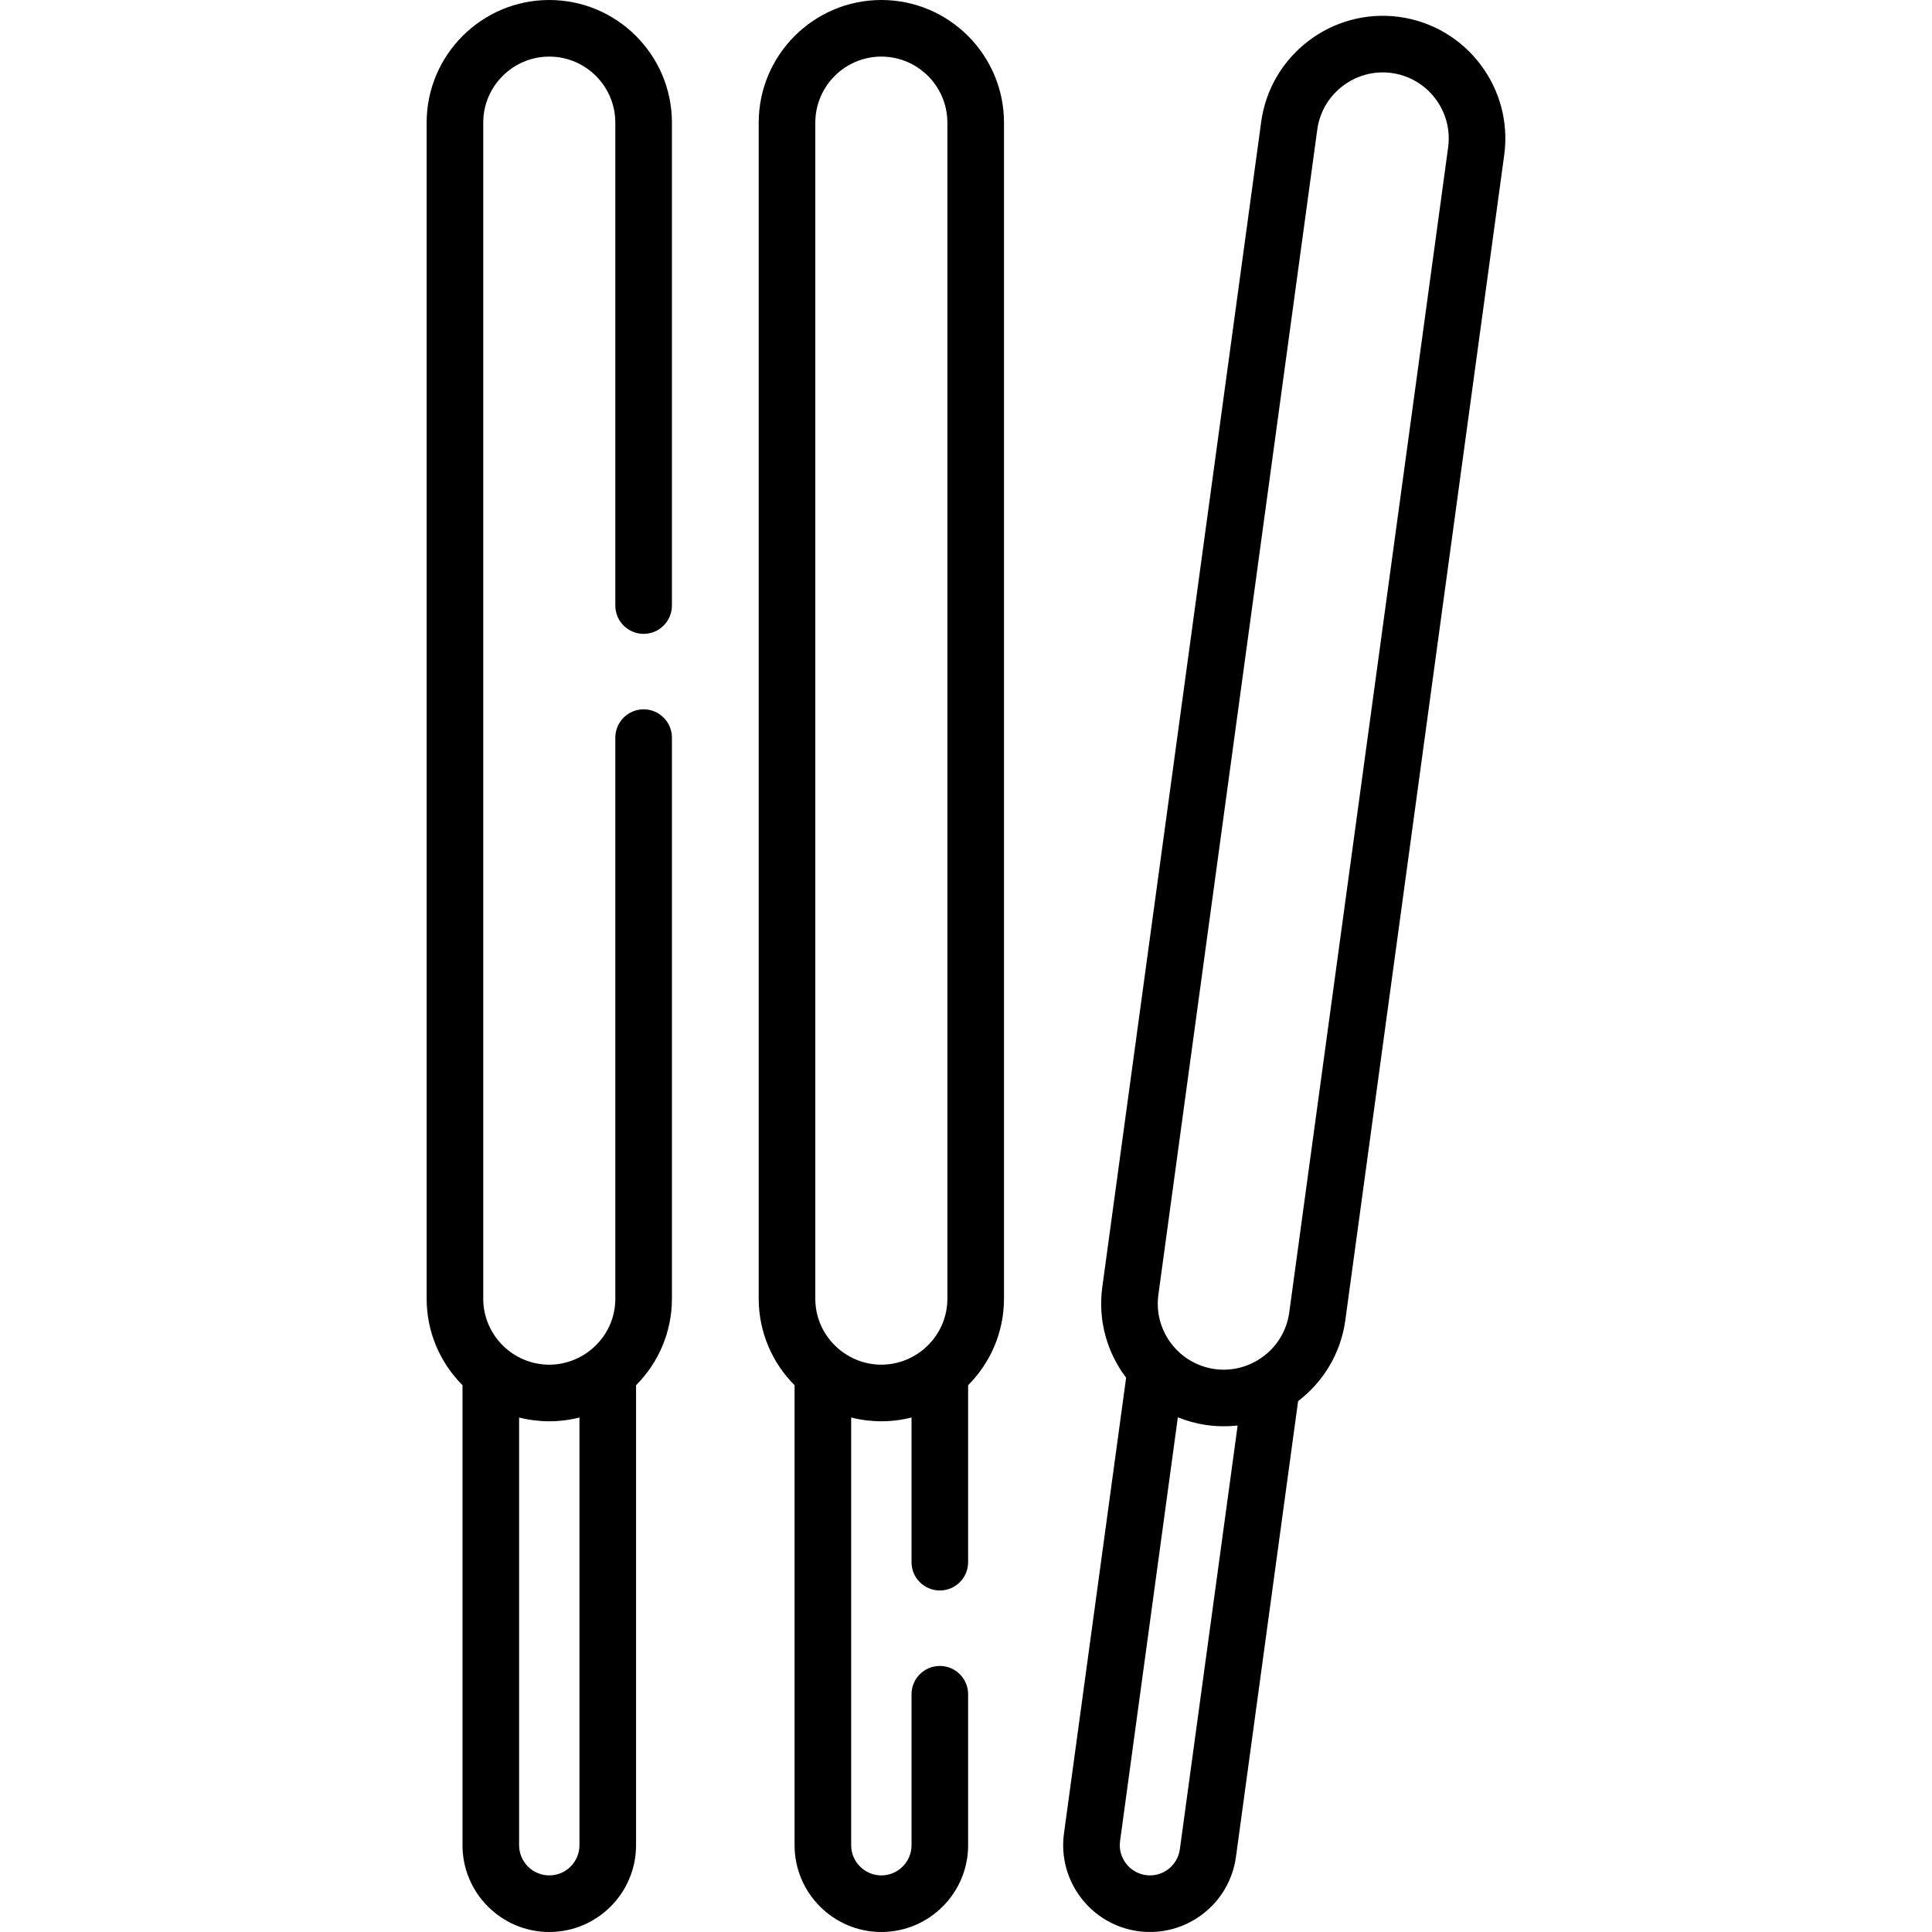
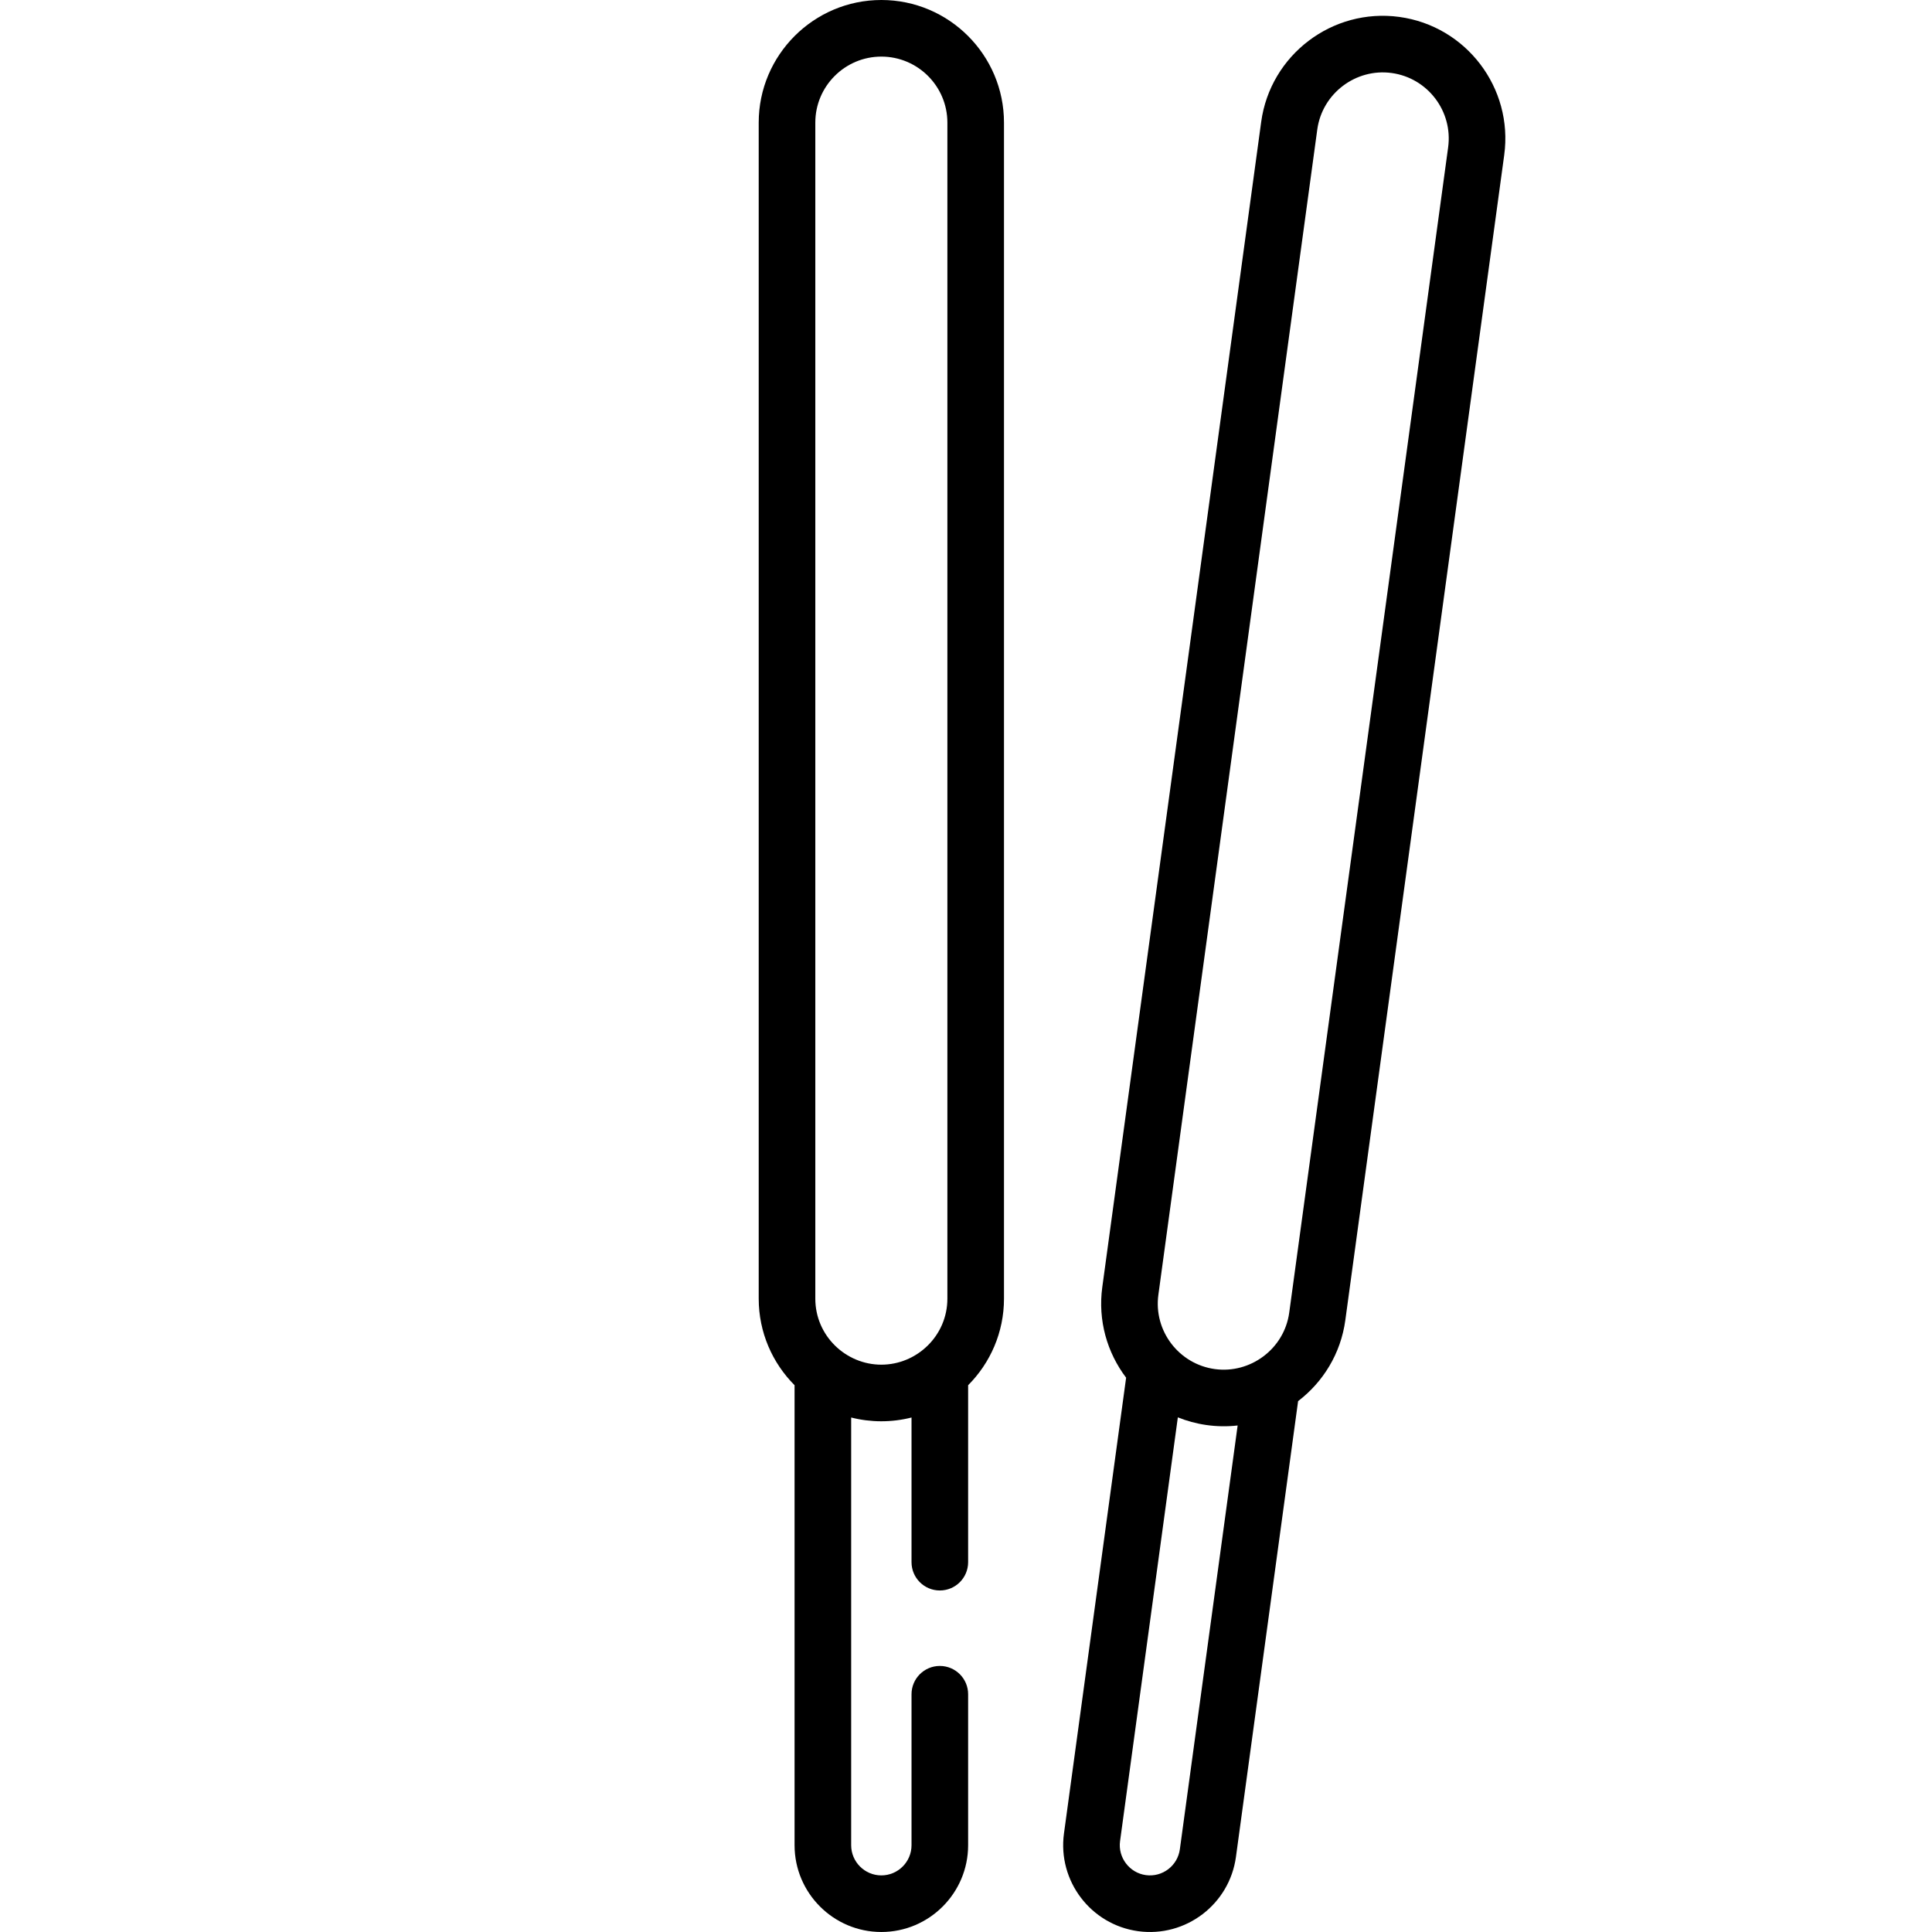
<svg xmlns="http://www.w3.org/2000/svg" id="Capa_1" enable-background="new 0 0 511.997 511.997" height="512" viewBox="0 0 511.997 511.997" width="512">
  <g>
    <path d="m233.565 0c-17.921 0-32.5 14.579-32.5 32.5v311.651c0 8.946 3.634 17.059 9.502 22.941v121.905c0 12.681 10.316 22.998 22.997 22.998 12.682 0 22.998-10.317 22.998-22.998v-40.007c0-4.143-3.357-7.5-7.5-7.5s-7.5 3.357-7.5 7.5v40.008c0 4.41-3.588 7.998-7.998 7.998-4.409 0-7.997-3.588-7.997-7.998v-113.345c5.154 1.309 10.665 1.354 15.995 0v38.337c0 4.143 3.357 7.5 7.5 7.5s7.5-3.357 7.5-7.5v-46.897c5.869-5.883 9.503-13.996 9.503-22.942v-311.651c0-17.921-14.579-32.5-32.5-32.5zm-17.5 32.5c0-9.649 7.851-17.5 17.5-17.5s17.5 7.851 17.5 17.5v311.651c0 9.83-8.076 17.498-17.496 17.5 0 0-.003 0-.005 0-9.433 0-17.5-7.669-17.5-17.5v-311.651z" />
    <path d="m370.822 4.484c-17.748-2.416-34.174 10.067-36.595 27.811l-42.109 308.794c-1.208 8.863 1.296 17.391 6.315 24.013l-16.472 120.79c-1.712 12.561 7.119 24.18 19.681 25.894 12.594 1.71 24.183-7.142 25.894-19.68l16.473-120.799c6.606-5.036 11.305-12.575 12.513-21.436l42.11-308.794c2.421-17.756-10.055-34.172-27.81-36.593zm-58.15 485.594c-.596 4.37-4.63 7.441-9.005 6.844-4.344-.592-7.437-4.659-6.843-9.004l15.314-112.307c4.669 1.889 10.157 2.803 15.849 2.155zm71.097-451.027-42.11 308.794c-1.315 9.652-10.328 16.26-19.703 14.974-9.488-1.294-16.286-10.084-14.975-19.703l42.109-308.794c1.302-9.545 10.197-16.277 19.704-14.975 9.561 1.303 16.279 10.143 14.975 19.704z" />
-     <path d="m145.564 0c-17.921 0-32.5 14.579-32.5 32.5v311.651c0 8.947 3.634 17.06 9.503 22.942v121.904c0 12.681 10.316 22.998 22.998 22.998 12.681 0 22.997-10.317 22.997-22.998v-121.904c5.868-5.883 9.502-13.995 9.502-22.941v-148.675c0-4.143-3.357-7.5-7.5-7.5s-7.5 3.357-7.5 7.5v148.675c0 9.96-8.223 17.5-17.5 17.5h-.005c-9.559-.002-17.496-7.78-17.496-17.5v-311.652c0-9.649 7.851-17.5 17.5-17.5s17.5 7.851 17.5 17.5v127.977c0 4.143 3.357 7.5 7.5 7.5s7.5-3.357 7.5-7.5v-127.977c.001-17.921-14.578-32.5-32.499-32.5zm.001 496.996c-4.41 0-7.998-3.588-7.998-7.998v-113.345c5.154 1.309 10.666 1.354 15.995 0v113.345c0 4.41-3.588 7.998-7.997 7.998z" />
  </g>
</svg>